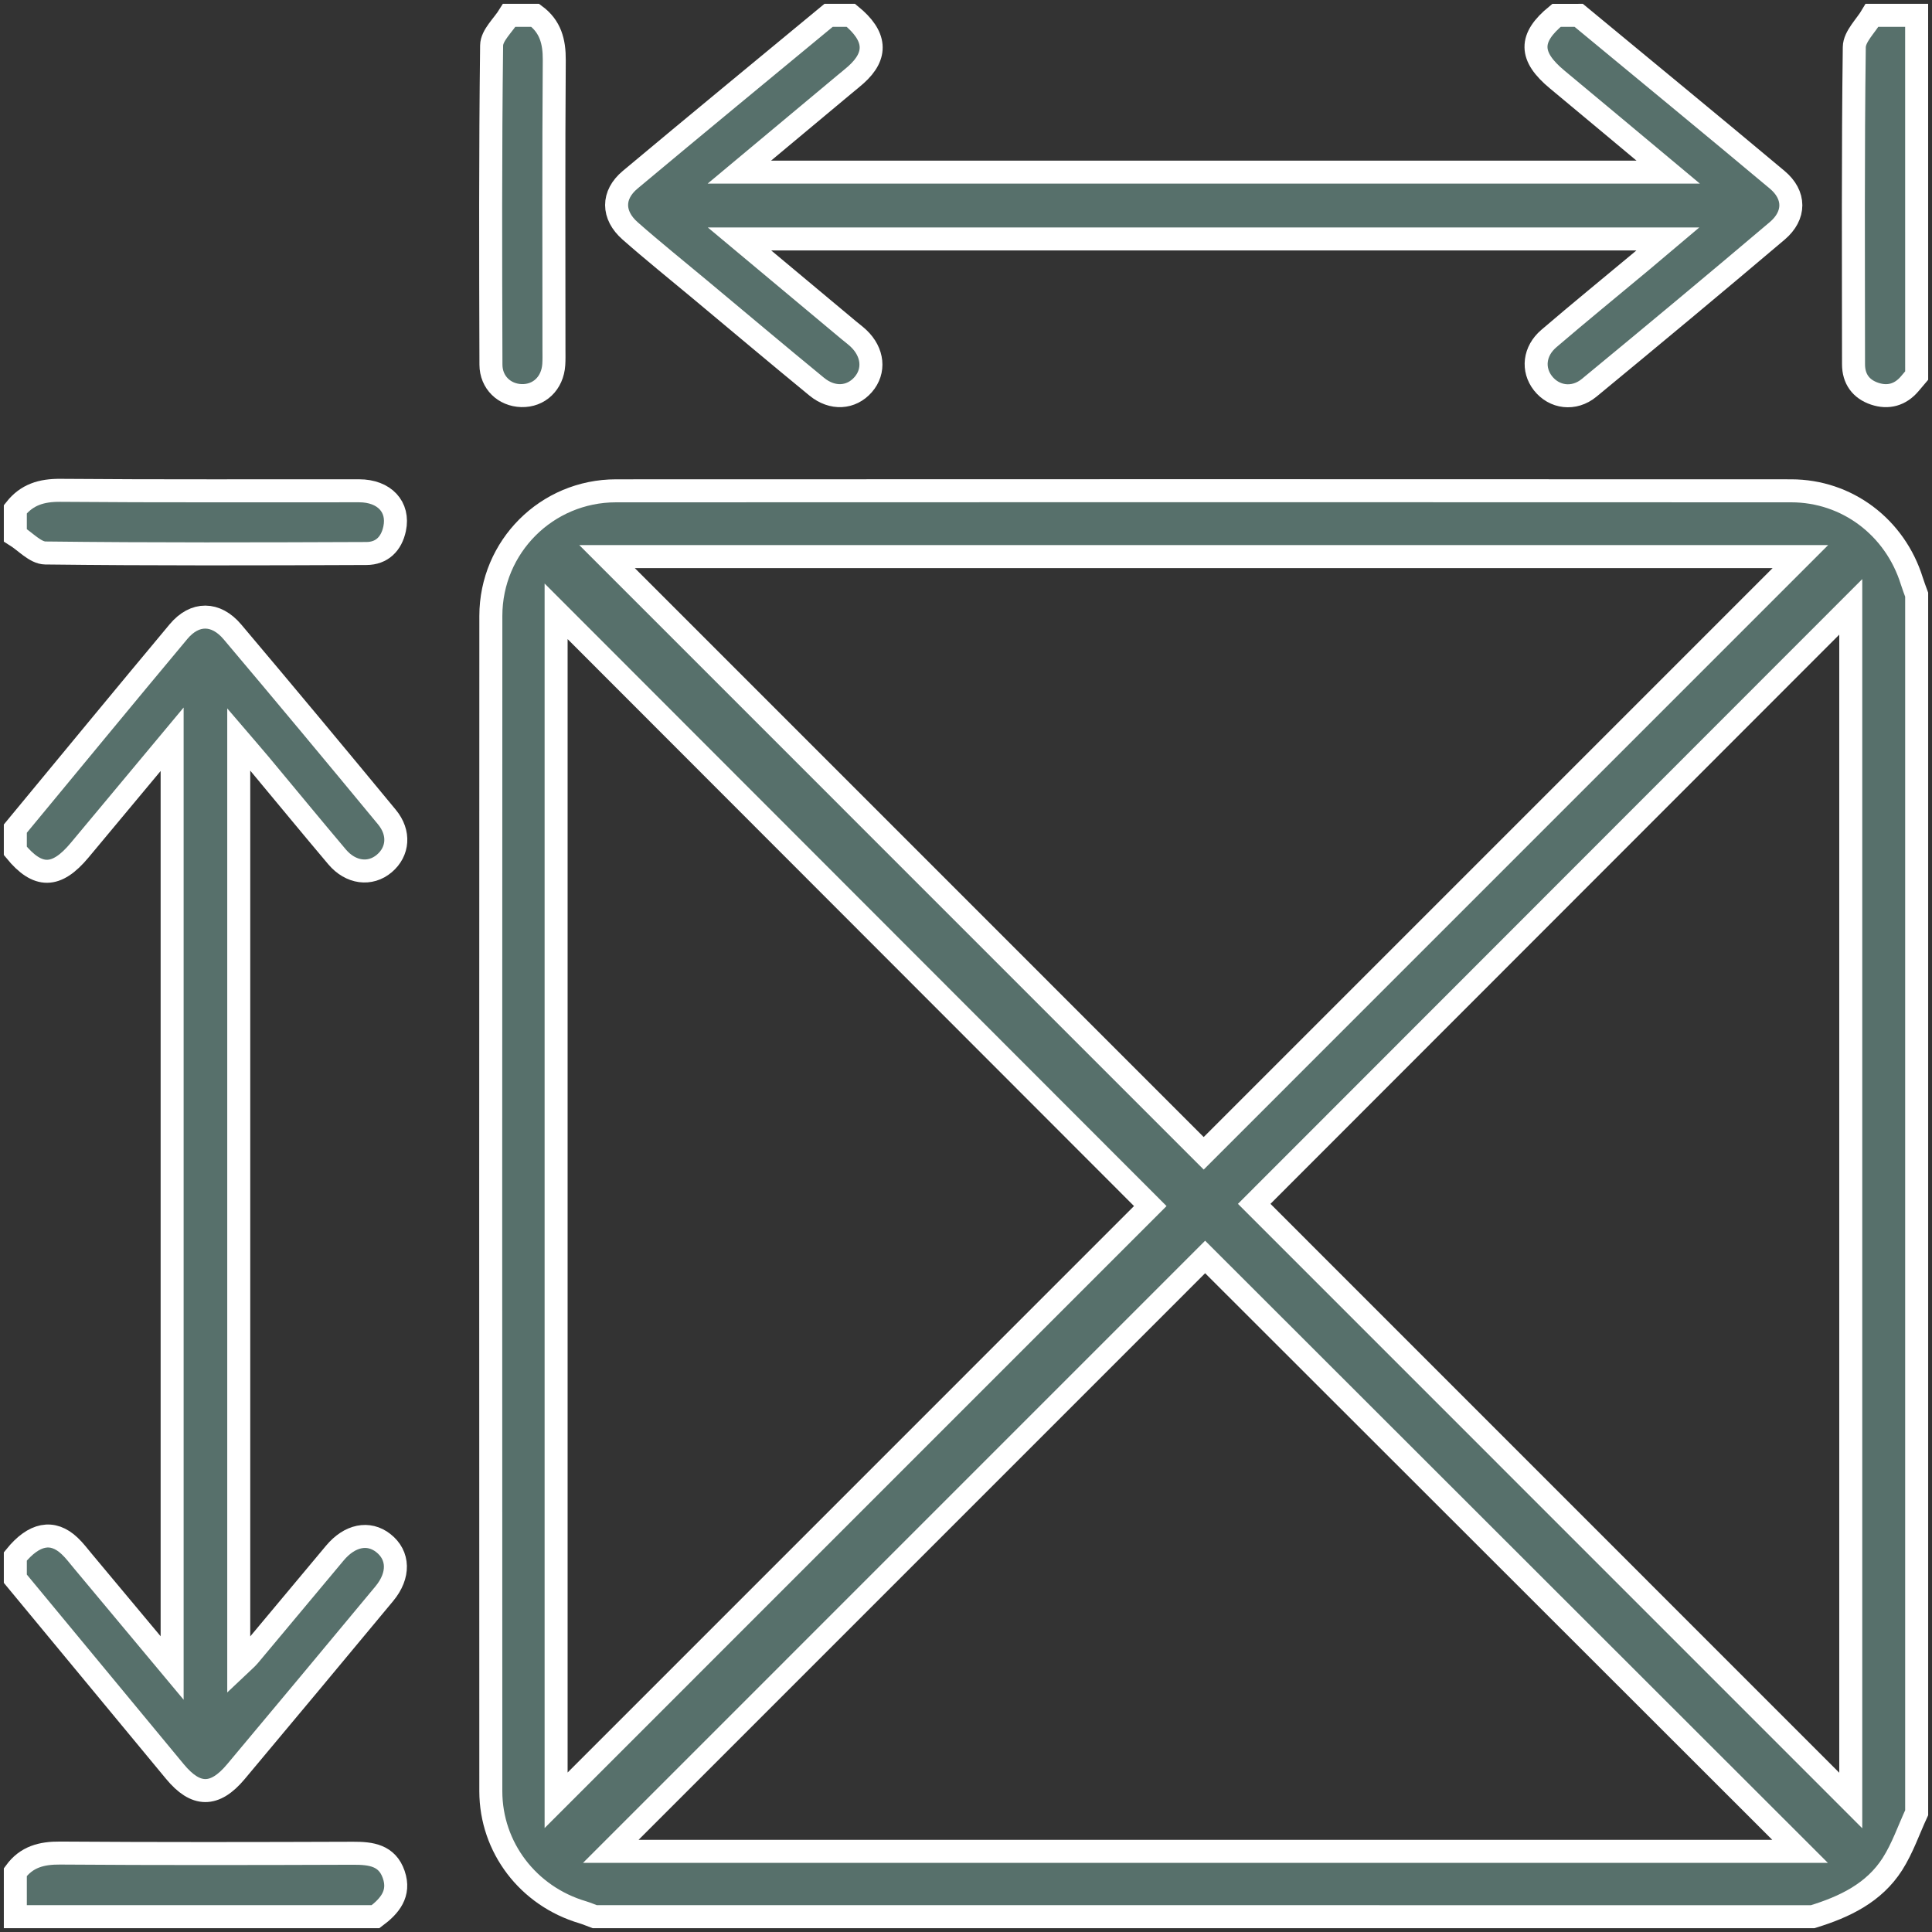
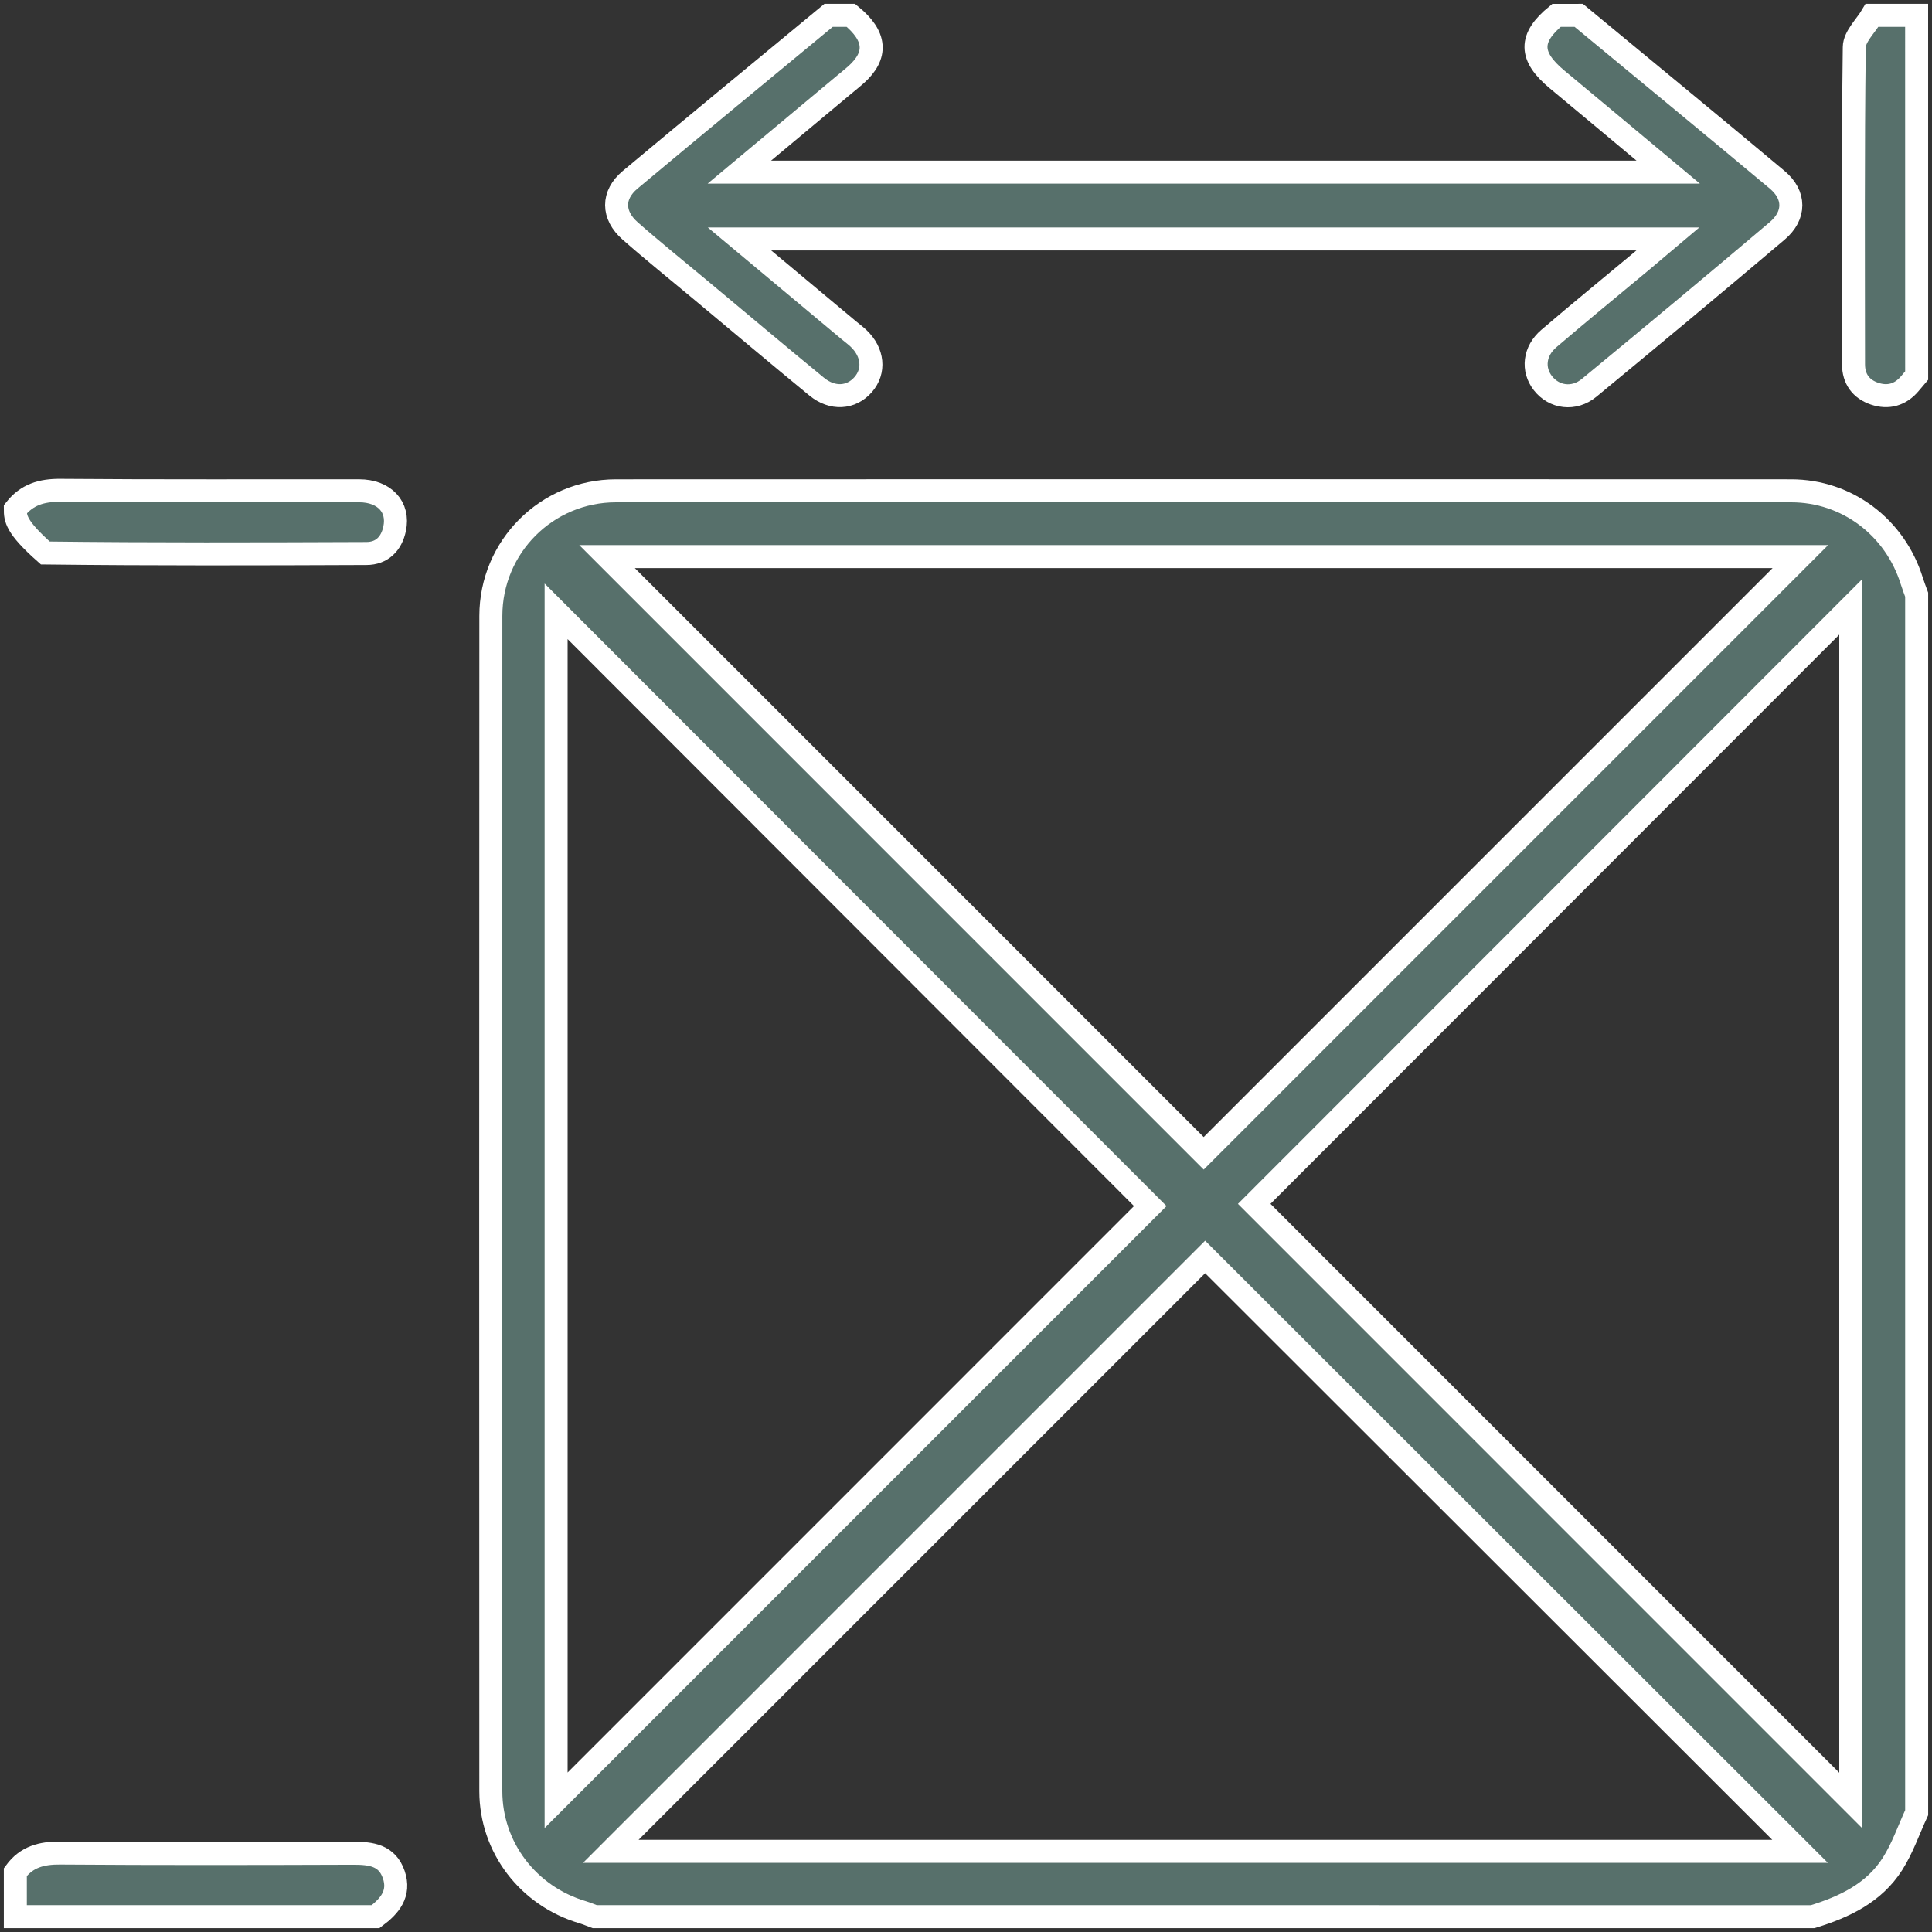
<svg xmlns="http://www.w3.org/2000/svg" version="1.1" id="Слой_1" x="0px" y="0px" width="63px" height="63px" viewBox="0 0 63 63" enable-background="new 0 0 63 63" xml:space="preserve">
  <rect x="0" y="0" width="63" height="63" fill="#333333" stroke="none" />
  <g>
    <path fill-rule="evenodd" clip-rule="evenodd" fill="#57706B" stroke="#FFFFFF" stroke-width="0.75" stroke-miterlimit="10" d="   M19.391,62.5c-0.13-0.048-0.257-0.103-0.388-0.143c-1.776-0.523-2.997-2.112-2.998-3.95c-0.004-12.773-0.006-25.548,0.001-38.323   c0.001-2.256,1.822-4.078,4.079-4.079C32.859,15.999,45.633,16,58.407,16.005c1.821,0,3.387,1.185,3.934,2.938   c0.047,0.151,0.105,0.299,0.159,0.448c0,13.24,0,26.479,0,39.719c-0.259,0.561-0.461,1.156-0.789,1.672   c-0.602,0.944-1.564,1.401-2.602,1.719C45.87,62.5,32.631,62.5,19.391,62.5z M58.708,18.15c-12.974,0-25.95,0-38.913,0   c6.522,6.523,13.009,13.011,19.456,19.458C45.699,31.159,52.186,24.673,58.708,18.15z M37.509,39.328   c-6.452-6.457-12.939-12.952-19.375-19.394c0,12.845,0,25.817,0,38.771C24.646,52.191,31.134,45.703,37.509,39.328z M60.351,58.712   c0-12.979,0-25.955,0-38.923c-6.524,6.527-13.008,13.016-19.453,19.467C47.34,45.699,53.825,52.186,60.351,58.712z M58.698,60.37   c-6.52-6.513-13.02-13.008-19.4-19.382c-6.438,6.438-12.929,12.93-19.381,19.382C32.776,60.37,45.752,60.37,58.698,60.37z" />
-     <path fill-rule="evenodd" clip-rule="evenodd" fill="#57706B" stroke="#FFFFFF" stroke-width="0.75" stroke-miterlimit="10" d="   M0.5,27.02c1.772-2.142,3.539-4.291,5.321-6.424c0.529-0.633,1.217-0.632,1.759,0.01c1.691,2.002,3.369,4.017,5.037,6.038   c0.427,0.516,0.369,1.127-0.084,1.512c-0.46,0.391-1.097,0.313-1.543-0.216c-0.846-1.001-1.678-2.015-2.517-3.021   c-0.201-0.24-0.407-0.476-0.688-0.804c0,10.128,0,20.121,0,30.2c0.141-0.134,0.252-0.222,0.341-0.329   c0.933-1.112,1.86-2.23,2.793-3.342c0.486-0.581,1.098-0.704,1.579-0.328c0.511,0.399,0.532,1.052,0.034,1.652   c-1.611,1.938-3.223,3.877-4.843,5.808c-0.691,0.823-1.307,0.813-1.986-0.009C3.968,55.672,2.235,53.575,0.5,51.48   c0-0.242,0-0.484,0-0.727c0.609-0.75,1.214-0.87,1.772-0.341c0.161,0.151,0.294,0.331,0.437,0.501   c0.941,1.125,1.88,2.25,2.904,3.478c0-10.14,0-20.141,0-30.285c-1.062,1.273-2.04,2.445-3.015,3.617   c-0.759,0.911-1.367,0.917-2.098,0.023C0.5,27.504,0.5,27.262,0.5,27.02z" />
    <path fill-rule="evenodd" clip-rule="evenodd" fill="#57706B" stroke="#FFFFFF" stroke-width="0.75" stroke-miterlimit="10" d="   M51.48,0.5c2.158,1.786,4.325,3.563,6.472,5.362c0.592,0.495,0.595,1.163,0,1.667c-2.031,1.721-4.078,3.424-6.132,5.117   c-0.496,0.41-1.142,0.317-1.507-0.15c-0.347-0.445-0.288-1.045,0.194-1.457c0.996-0.853,2.012-1.681,3.019-2.521   c0.257-0.214,0.513-0.432,0.861-0.726c-10.133,0-20.136,0-30.272,0c1.248,1.042,2.402,2.006,3.555,2.97   c0.108,0.09,0.223,0.175,0.325,0.271c0.478,0.453,0.538,1.067,0.152,1.509c-0.389,0.445-1.001,0.489-1.516,0.066   c-1.278-1.049-2.543-2.115-3.813-3.174c-0.758-0.633-1.53-1.252-2.271-1.905c-0.584-0.515-0.59-1.172,0-1.666   c2.149-1.798,4.313-3.577,6.472-5.363c0.242,0,0.484,0,0.727,0c0.825,0.673,0.878,1.301,0.164,1.94   c-0.12,0.107-0.248,0.207-0.372,0.311c-1.109,0.925-2.219,1.852-3.429,2.862c10.143,0,20.146,0,30.289,0   c-1.275-1.065-2.446-2.045-3.621-3.021c-0.912-0.757-0.921-1.355-0.022-2.091C50.996,0.5,51.238,0.5,51.48,0.5z" />
    <path fill-rule="evenodd" clip-rule="evenodd" fill="#57706B" stroke="#FFFFFF" stroke-width="0.75" stroke-miterlimit="10" d="   M62.5,12.246c-0.076,0.089-0.151,0.18-0.227,0.269c-0.309,0.363-0.706,0.47-1.144,0.323c-0.443-0.149-0.688-0.479-0.688-0.959   c-0.002-3.447-0.02-6.896,0.025-10.342c0.004-0.348,0.377-0.691,0.58-1.037c0.484,0,0.969,0,1.453,0   C62.5,4.416,62.5,8.331,62.5,12.246z" />
    <path fill-rule="evenodd" clip-rule="evenodd" fill="#57706B" stroke="#FFFFFF" stroke-width="0.75" stroke-miterlimit="10" d="   M0.5,61.047c0.364-0.497,0.854-0.626,1.46-0.621c3.185,0.023,6.371,0.017,9.556,0.006c0.583-0.002,1.107,0.064,1.324,0.697   c0.213,0.621-0.132,1.027-0.594,1.371c-3.916,0-7.831,0-11.746,0C0.5,62.012,0.5,61.529,0.5,61.047z" />
-     <path fill-rule="evenodd" clip-rule="evenodd" fill="#57706B" stroke="#FFFFFF" stroke-width="0.75" stroke-miterlimit="10" d="   M17.453,0.5c0.495,0.365,0.625,0.855,0.621,1.462c-0.023,3.147-0.01,6.295-0.01,9.442c0,0.161,0.005,0.323-0.006,0.484   c-0.04,0.61-0.478,1.028-1.054,1.012c-0.555-0.016-0.993-0.426-0.995-1.009c-0.011-3.47-0.021-6.941,0.022-10.41   c0.004-0.33,0.374-0.655,0.575-0.981C16.888,0.5,17.17,0.5,17.453,0.5z" />
-     <path fill-rule="evenodd" clip-rule="evenodd" fill="#57706B" stroke="#FFFFFF" stroke-width="0.75" stroke-miterlimit="10" d="   M0.5,16.605c0.376-0.476,0.855-0.621,1.466-0.616c3.248,0.027,6.497,0.011,9.745,0.015c0.823,0.001,1.309,0.525,1.157,1.239   c-0.104,0.492-0.417,0.804-0.919,0.806c-3.491,0.014-6.981,0.025-10.471-0.017C1.15,18.028,0.826,17.655,0.5,17.453   C0.5,17.17,0.5,16.888,0.5,16.605z" />
+     <path fill-rule="evenodd" clip-rule="evenodd" fill="#57706B" stroke="#FFFFFF" stroke-width="0.75" stroke-miterlimit="10" d="   M0.5,16.605c0.376-0.476,0.855-0.621,1.466-0.616c3.248,0.027,6.497,0.011,9.745,0.015c0.823,0.001,1.309,0.525,1.157,1.239   c-0.104,0.492-0.417,0.804-0.919,0.806c-3.491,0.014-6.981,0.025-10.471-0.017C0.5,17.17,0.5,16.888,0.5,16.605z" />
  </g>
</svg>